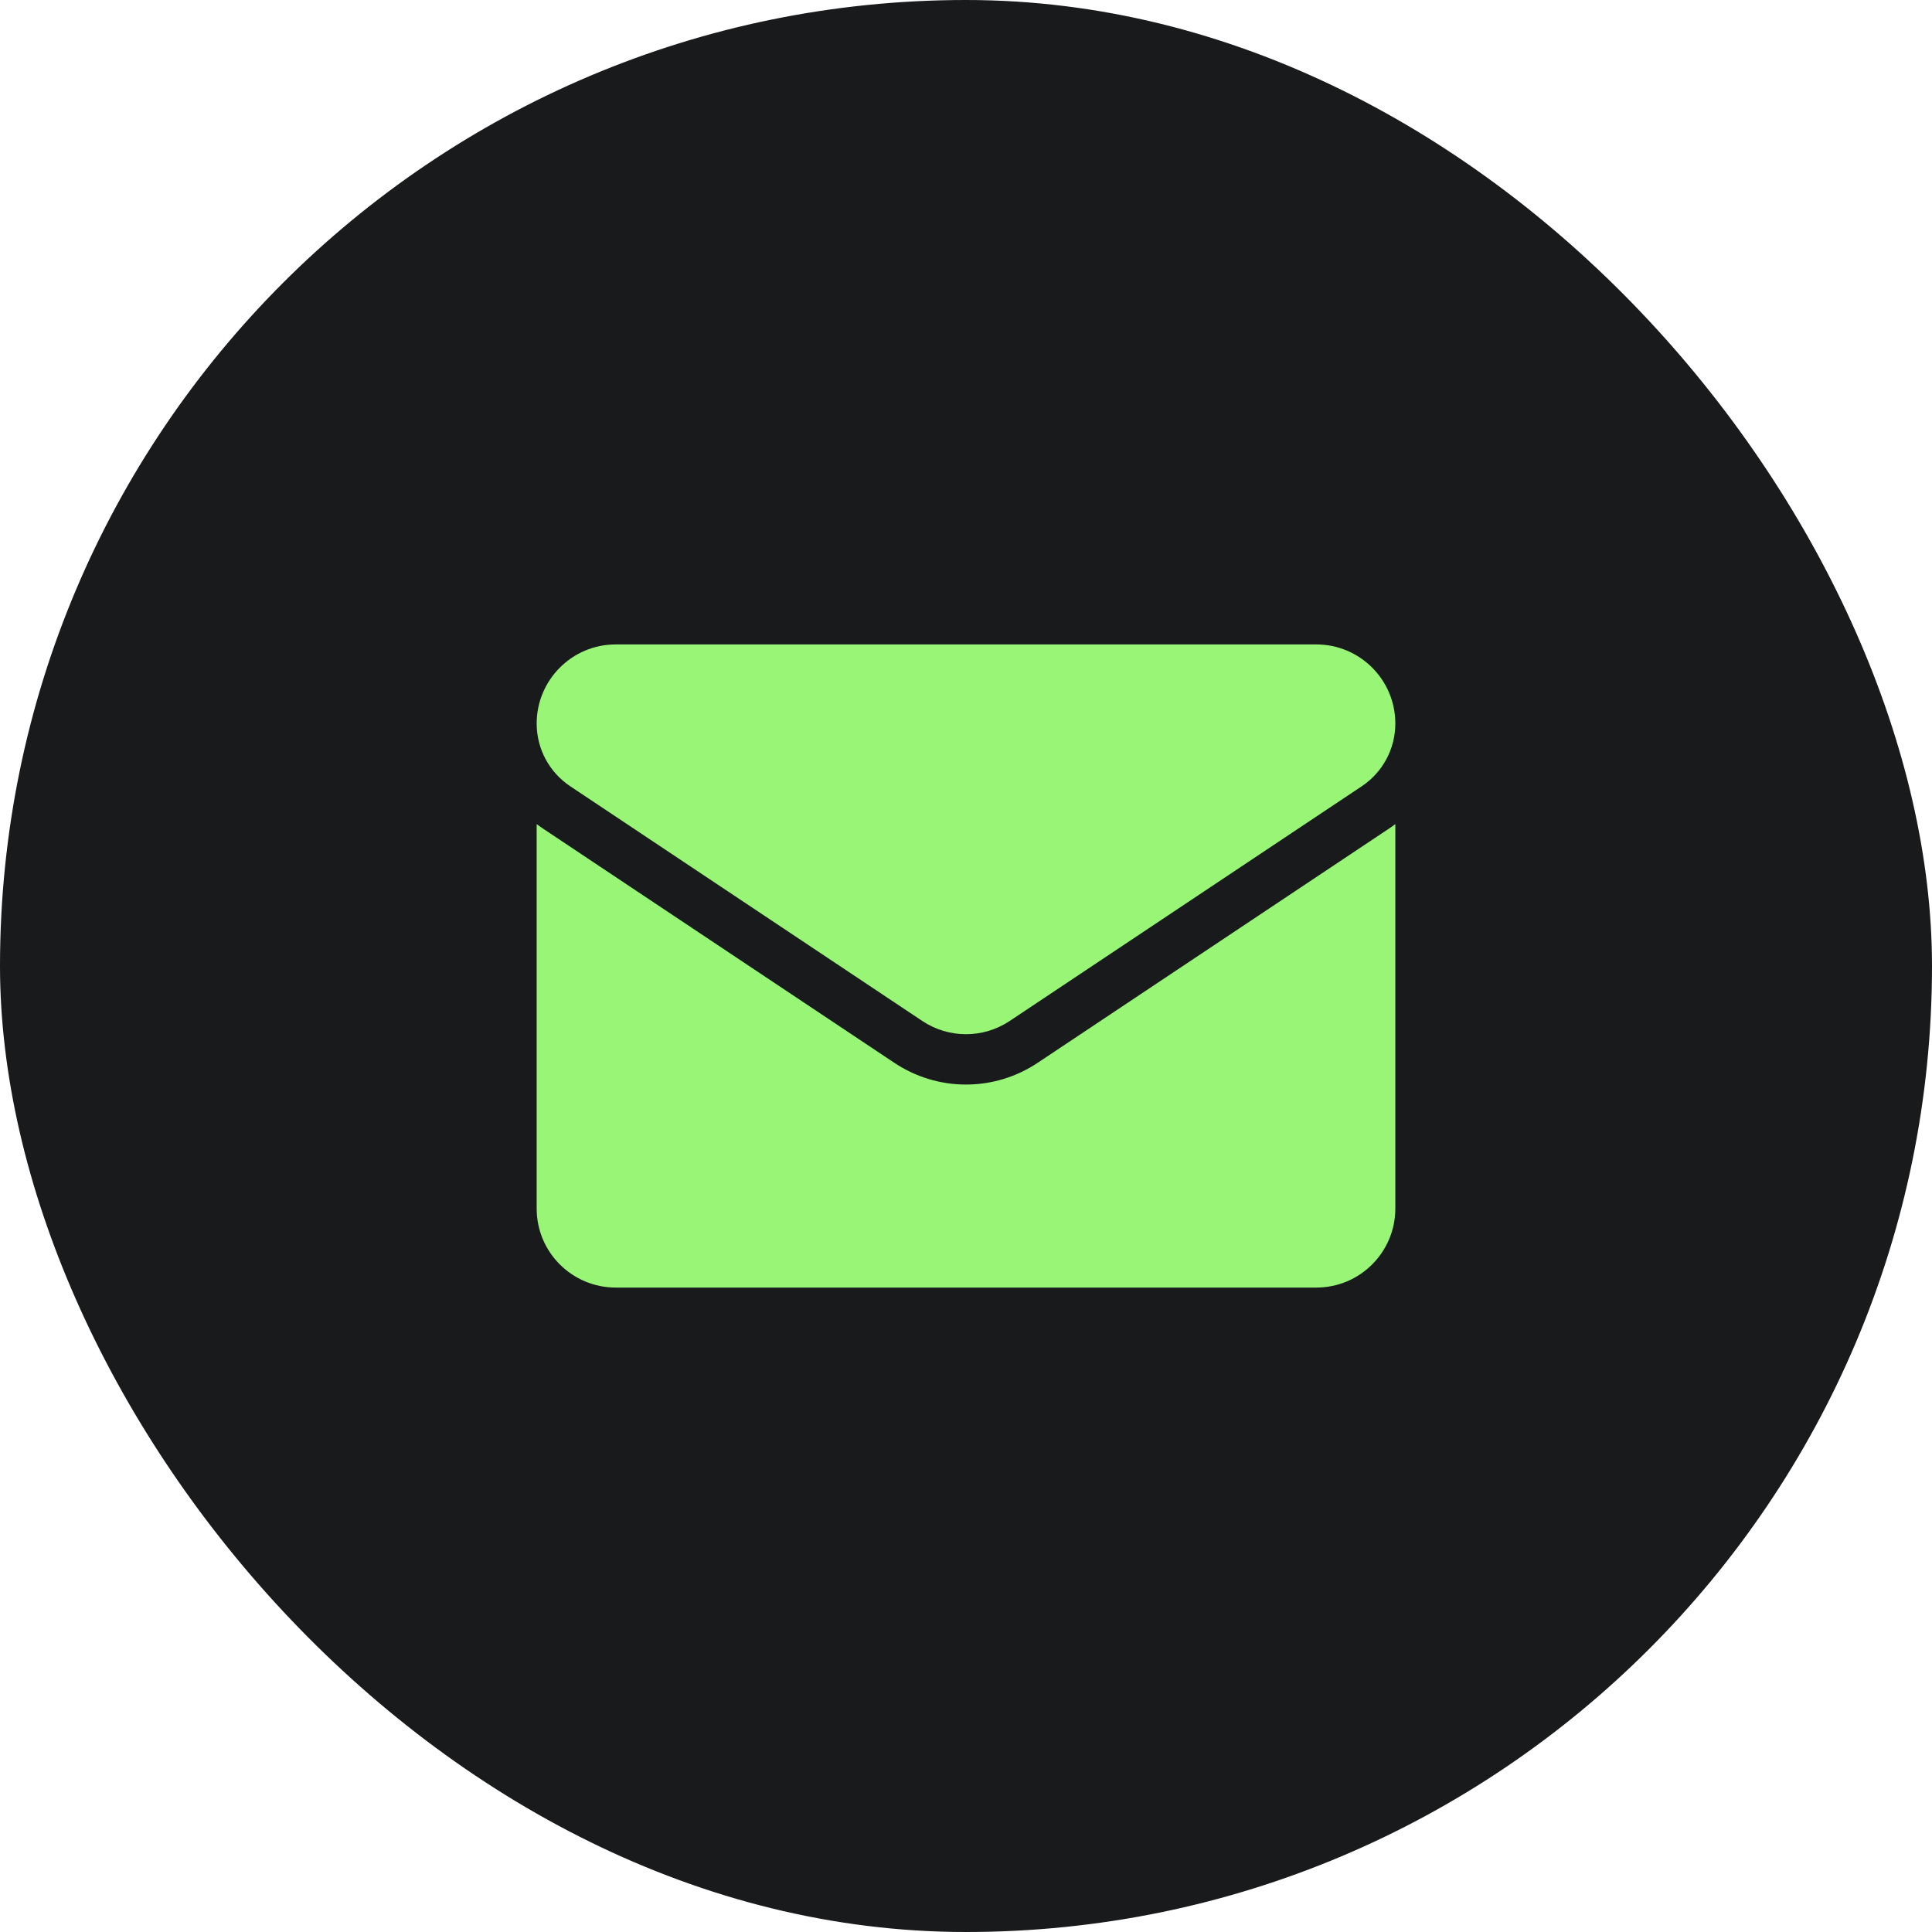
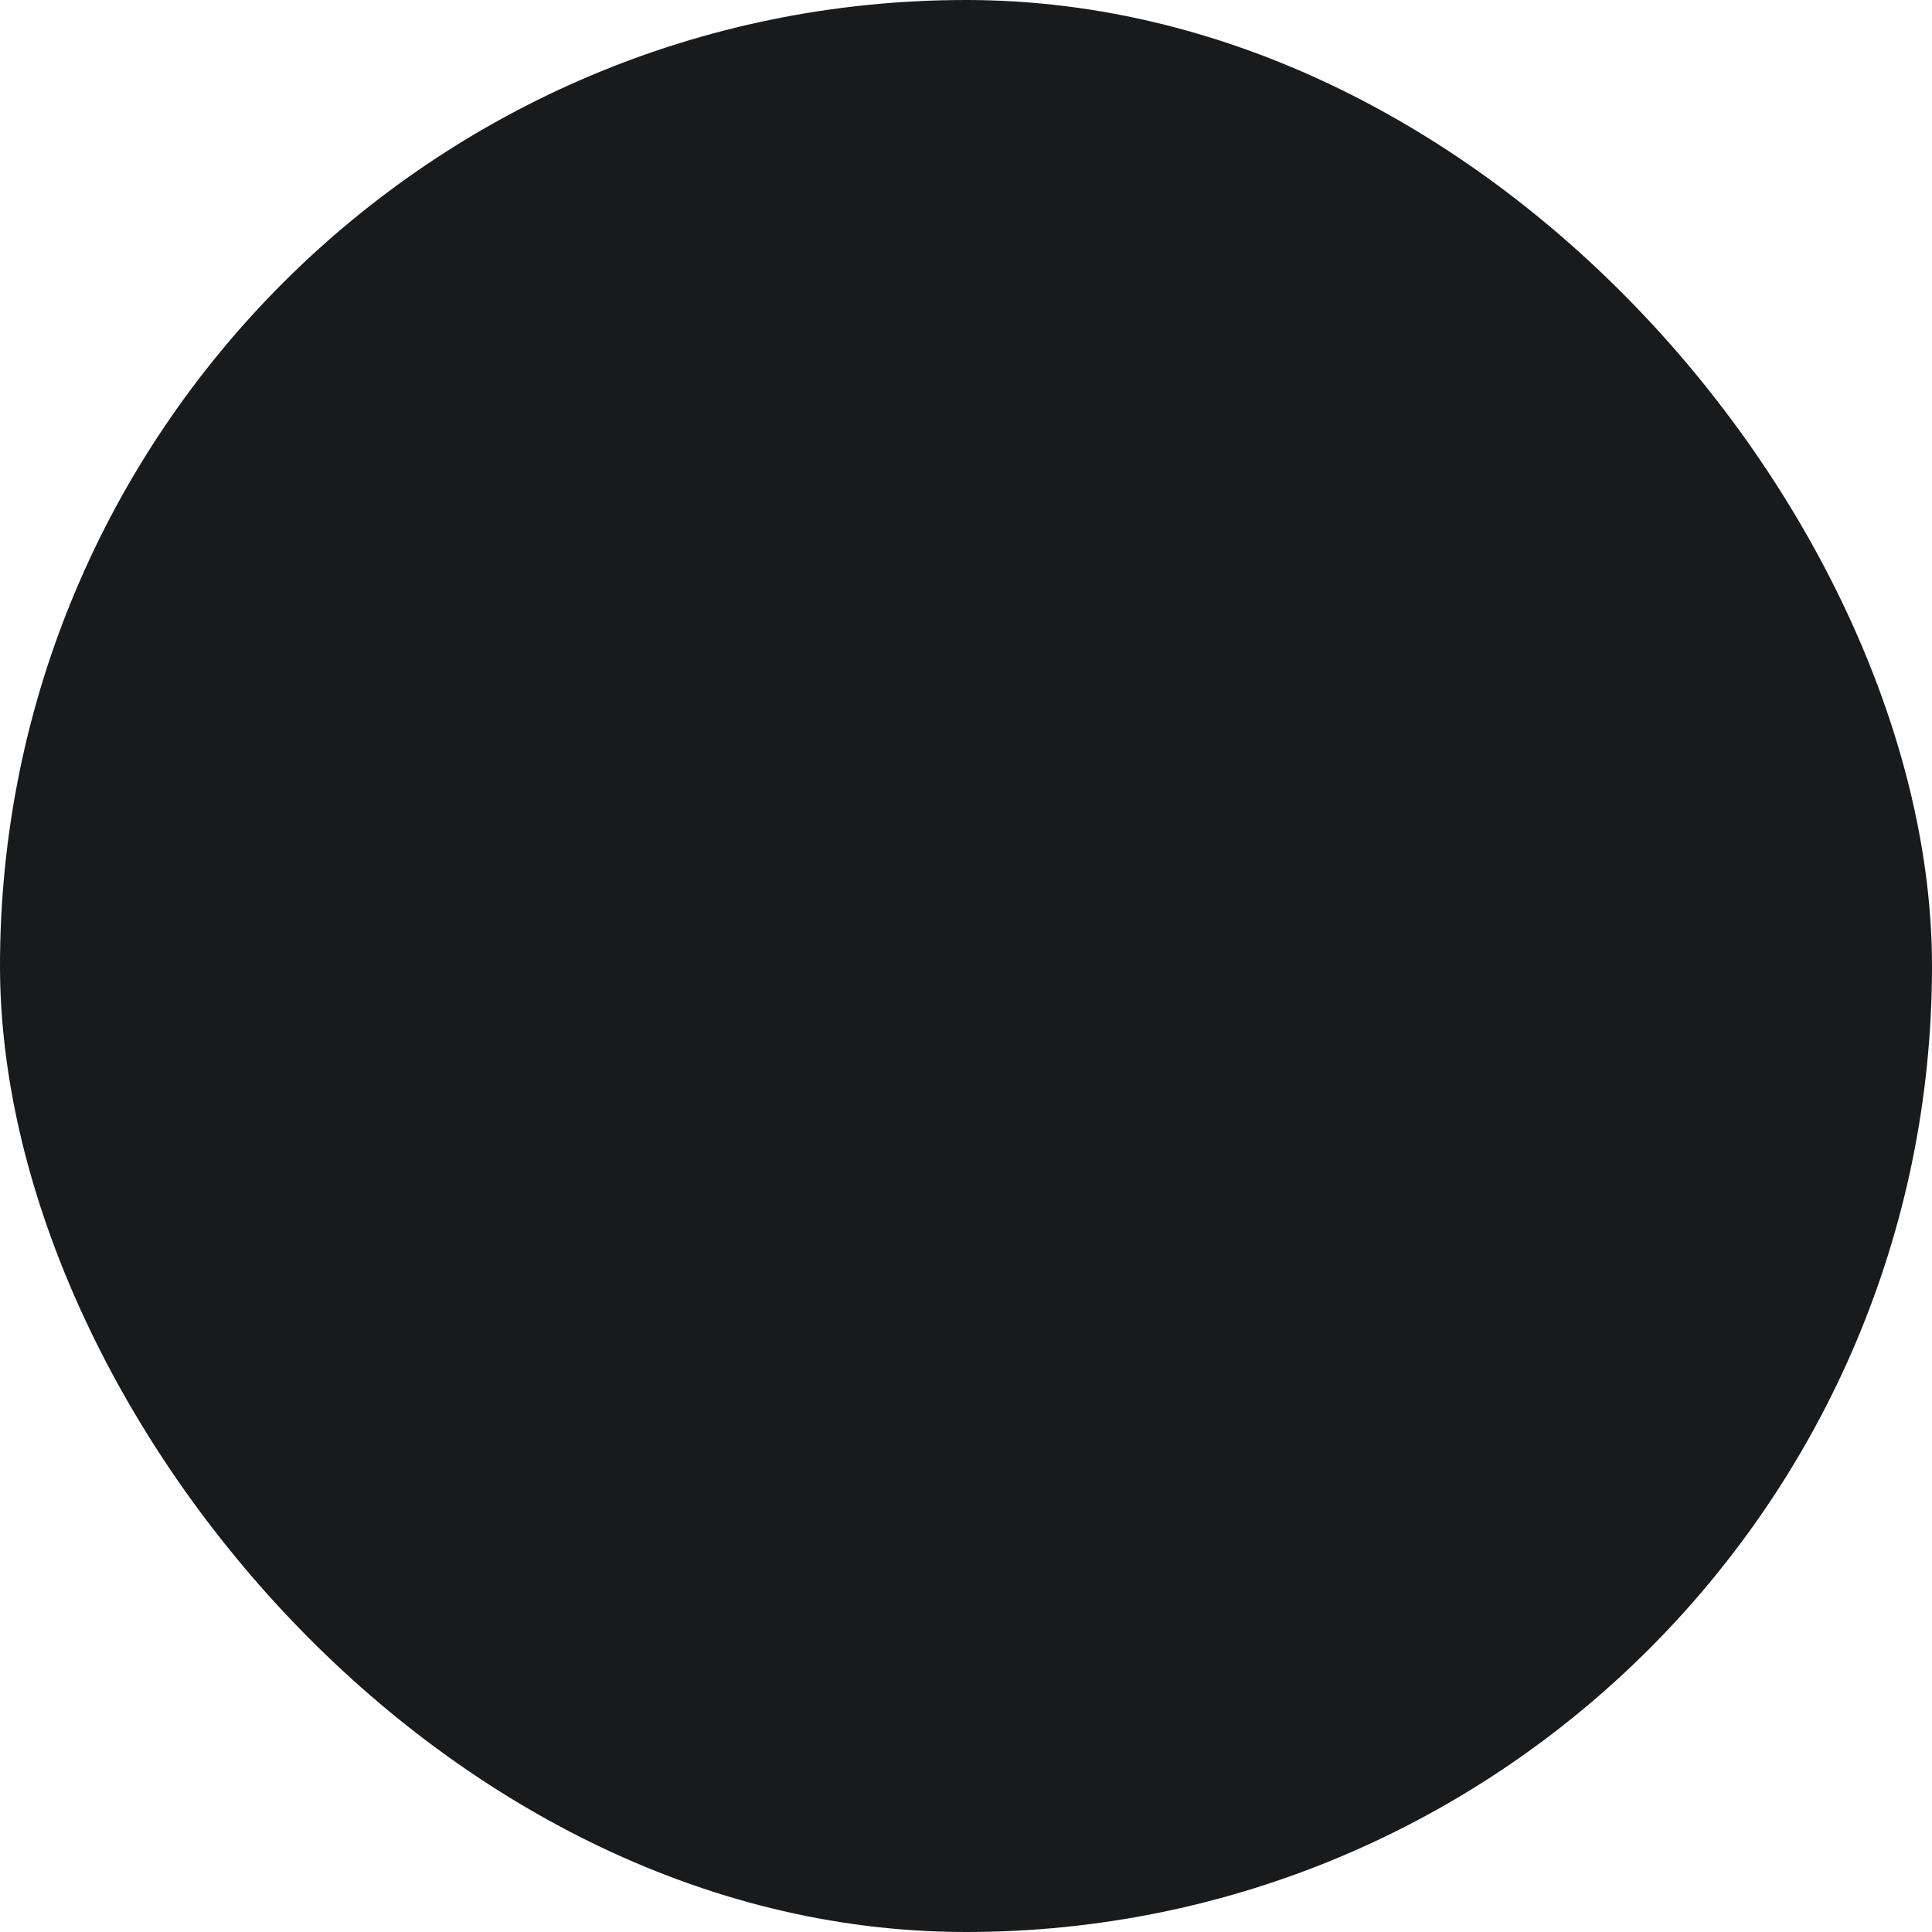
<svg xmlns="http://www.w3.org/2000/svg" width="36" height="36" viewBox="0 0 36 36" fill="none">
  <rect width="36" height="36" rx="18" fill="#181A1C" />
  <g clip-path="url(#clip0_160_380)">
-     <path d="M19.337 19.803C18.939 20.068 18.477 20.209 18 20.209C17.523 20.209 17.061 20.068 16.663 19.803L10.107 15.432C10.07 15.408 10.035 15.382 10 15.356V22.519C10 23.34 10.666 23.992 11.473 23.992H24.527C25.348 23.992 26 23.325 26 22.519V15.356C25.965 15.382 25.93 15.408 25.893 15.432L19.337 19.803Z" fill="#98F576" />
+     <path d="M19.337 19.803C18.939 20.068 18.477 20.209 18 20.209C17.523 20.209 17.061 20.068 16.663 19.803L10.107 15.432C10.07 15.408 10.035 15.382 10 15.356V22.519H24.527C25.348 23.992 26 23.325 26 22.519V15.356C25.965 15.382 25.93 15.408 25.893 15.432L19.337 19.803Z" fill="#98F576" />
    <path d="M10.627 14.652L17.183 19.023C17.431 19.188 17.715 19.271 18 19.271C18.284 19.271 18.569 19.188 18.817 19.023L25.373 14.652C25.766 14.39 26 13.953 26 13.481C26 12.669 25.34 12.008 24.528 12.008H11.472C10.661 12.008 10 12.669 10 13.482C10 13.953 10.234 14.39 10.627 14.652Z" fill="#98F576" />
  </g>
  <defs>
    <clipPath id="clip0_160_380">
-       <rect width="16" height="16" fill="white" transform="translate(10 10)" />
-     </clipPath>
+       </clipPath>
  </defs>
</svg>